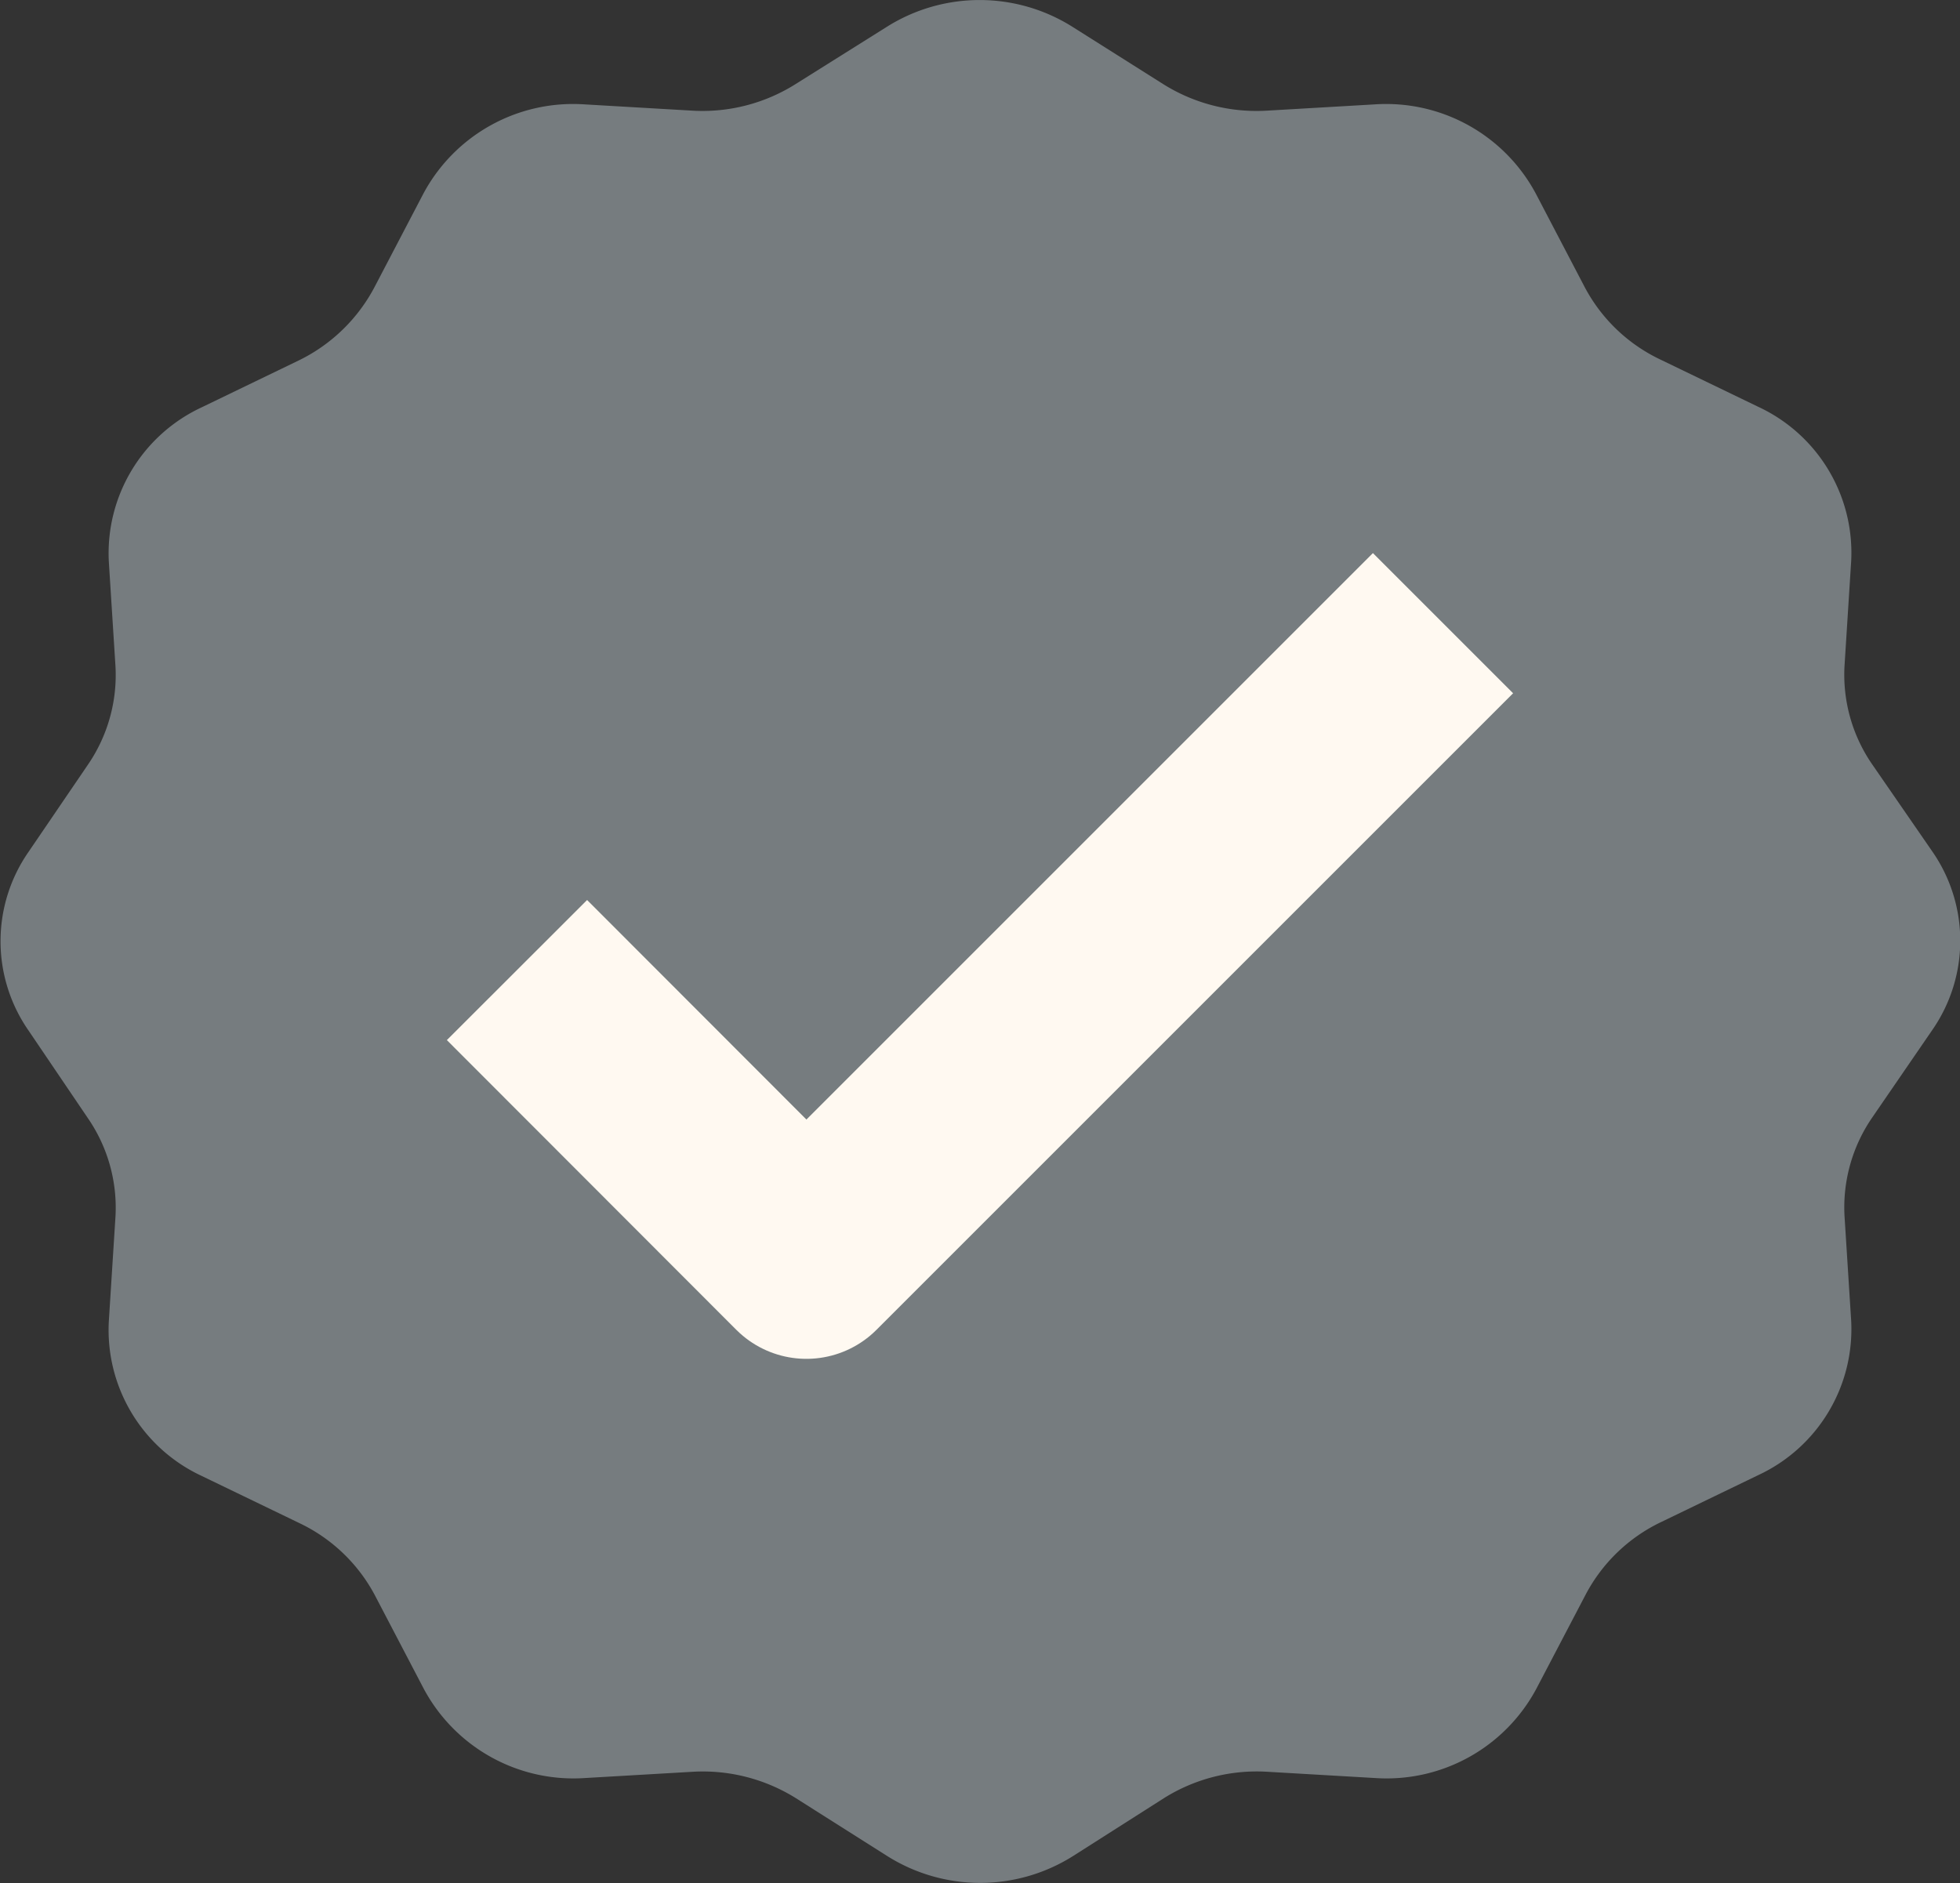
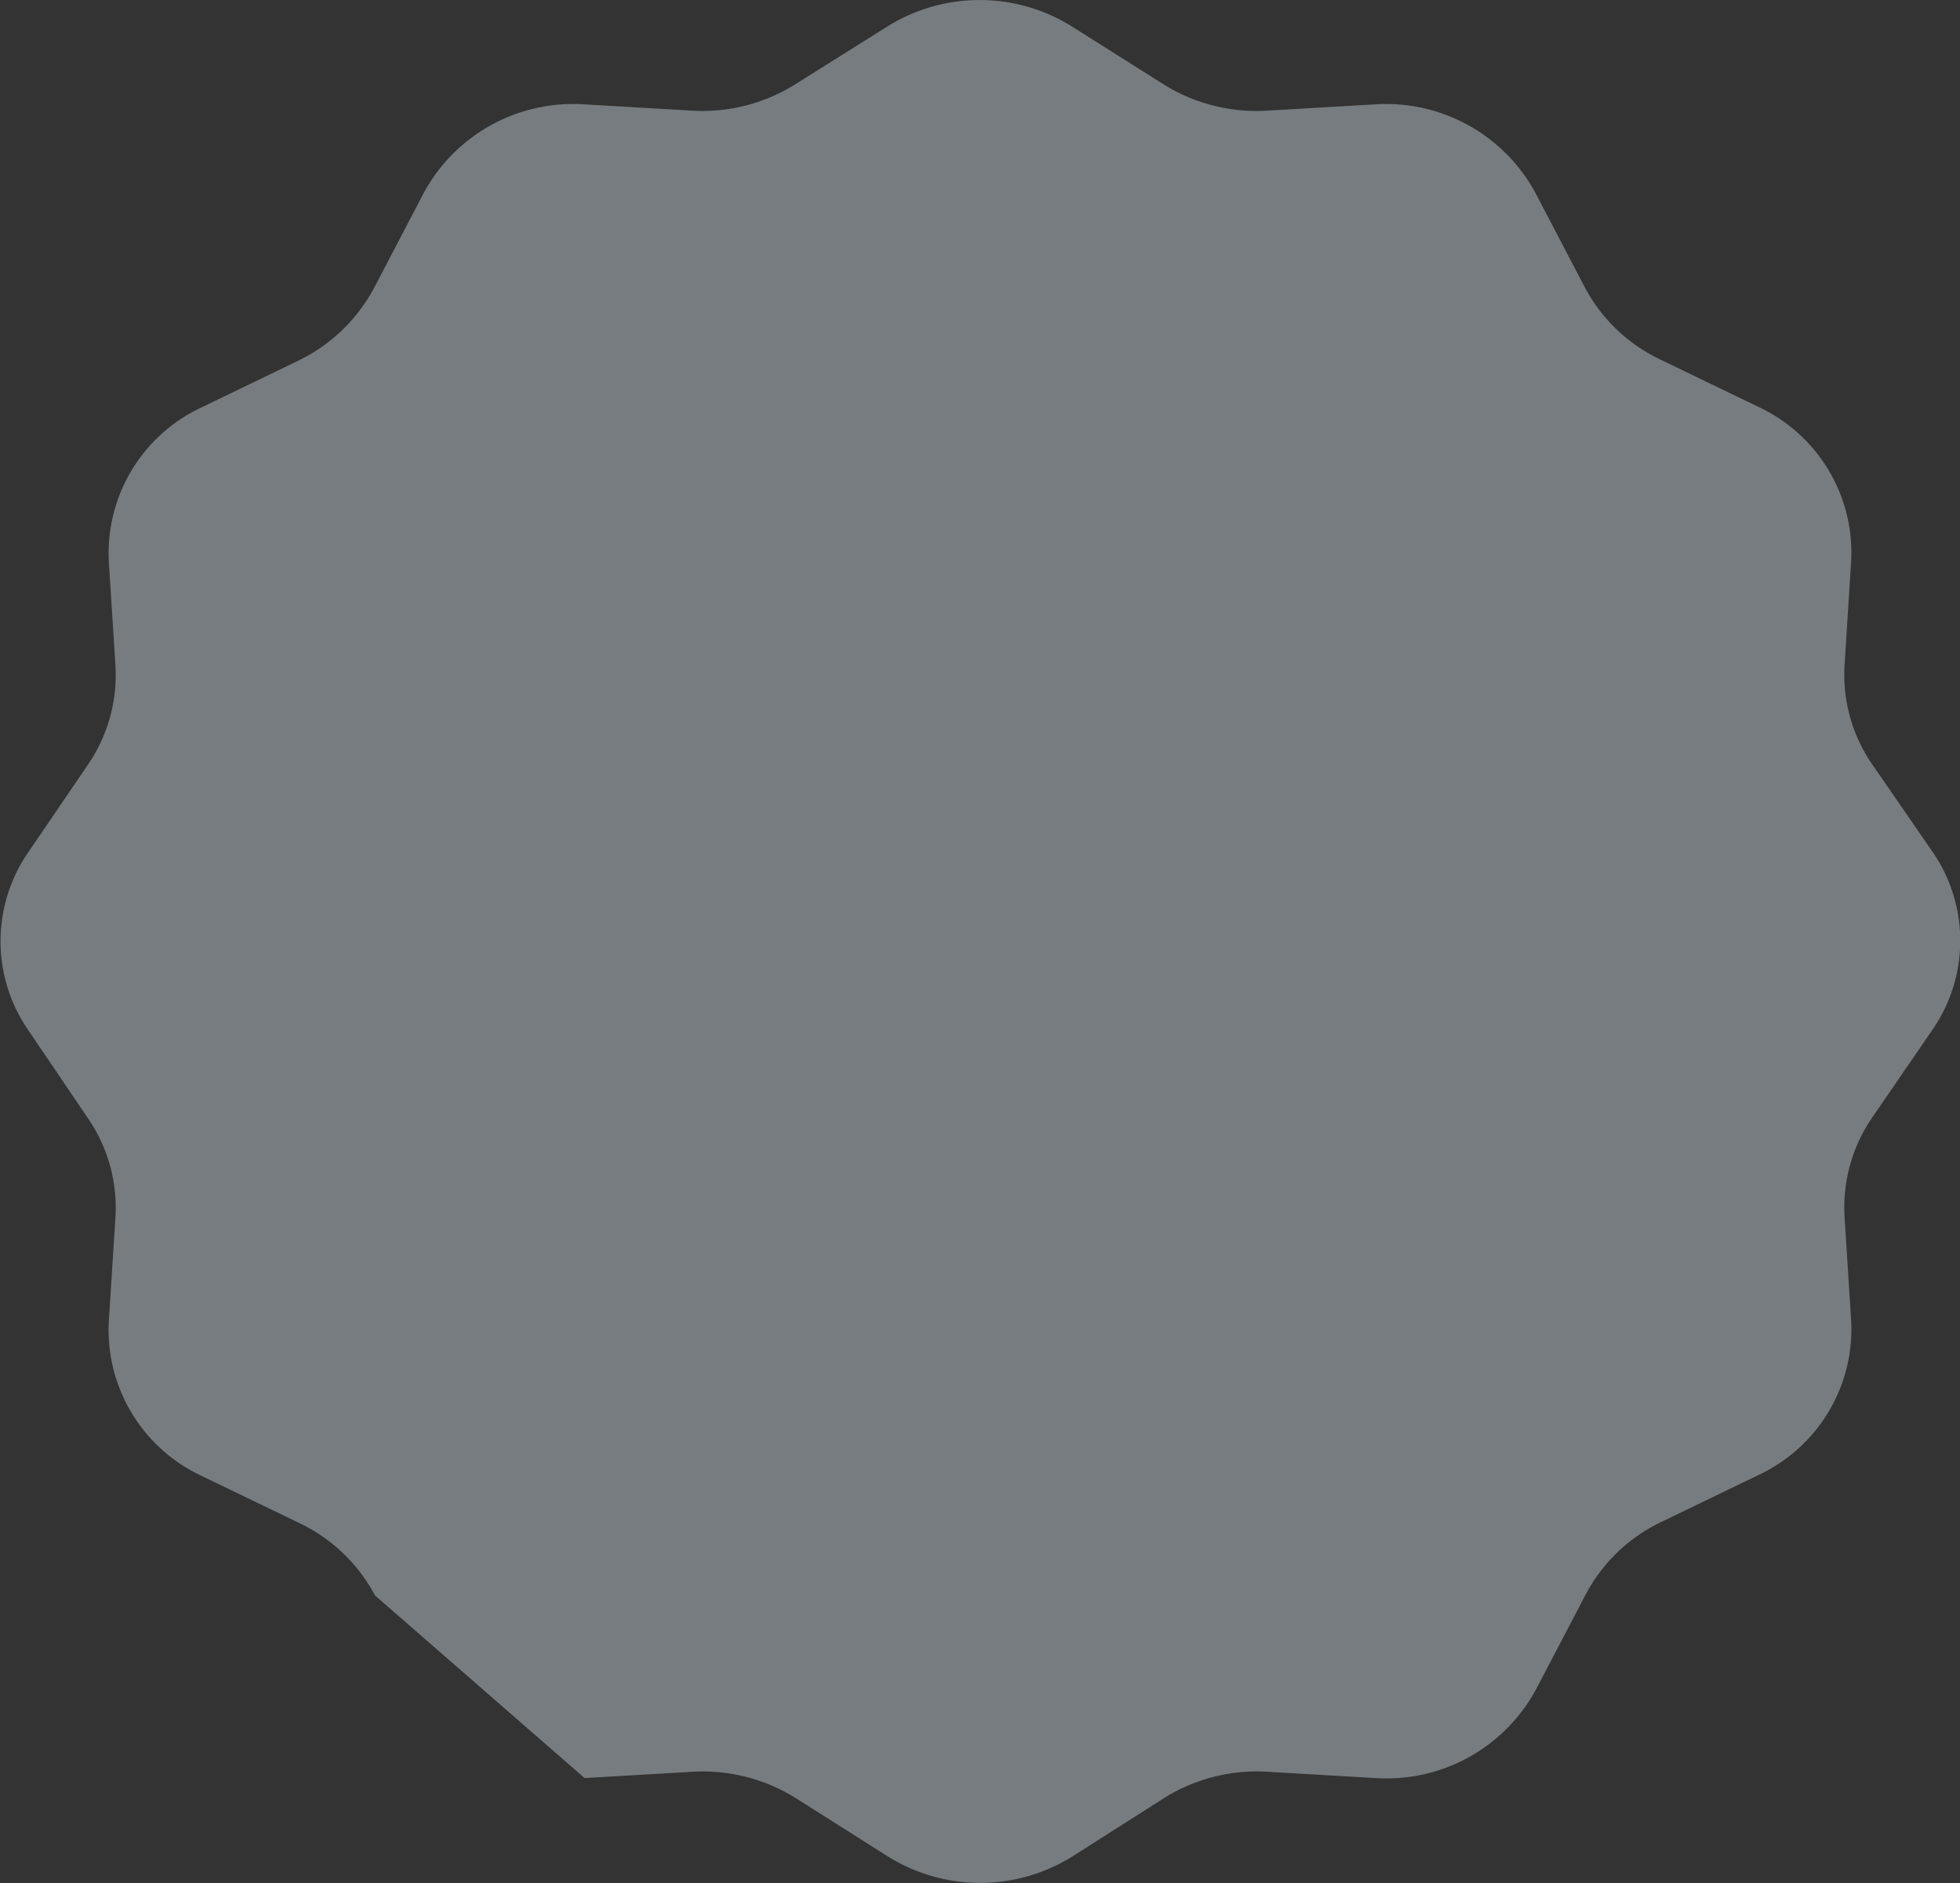
<svg xmlns="http://www.w3.org/2000/svg" id="Component_38_1" data-name="Component 38 – 1" width="19.775" height="19" viewBox="0 0 19.775 19">
  <rect x="0" y="0" width="19.775" height="19" fill="#333333" stroke="none" />
-   <path id="Icon_fa-solid-award" data-name="Icon fa-solid-award" d="M8.949.273a1.757,1.757,0,0,1,1.874,0l.917.579a1.771,1.771,0,0,0,1.035.267l1.1-.064a1.713,1.713,0,0,1,1.622.9l.494.945a1.676,1.676,0,0,0,.757.727l.994.48a1.624,1.624,0,0,1,.937,1.558l-.067,1.054a1.593,1.593,0,0,0,.278.994l.608.881a1.579,1.579,0,0,1,0,1.8l-.608.886a1.6,1.6,0,0,0-.278.994l.067,1.054a1.624,1.624,0,0,1-.937,1.558l-.983.475a1.676,1.676,0,0,0-.757.727l-.5.955a1.713,1.713,0,0,1-1.622.9l-1.1-.064a1.761,1.761,0,0,0-1.035.267l-.917.584a1.757,1.757,0,0,1-1.874,0l-.922-.584A1.771,1.771,0,0,0,7,17.879l-1.1.064a1.713,1.713,0,0,1-1.622-.9L3.785,16.1a1.676,1.676,0,0,0-.757-.727l-.994-.48A1.624,1.624,0,0,1,1.1,13.333l.067-1.054a1.593,1.593,0,0,0-.278-.994l-.6-.886a1.579,1.579,0,0,1,0-1.8l.6-.881a1.6,1.6,0,0,0,.278-.994L1.1,5.67a1.624,1.624,0,0,1,.937-1.558l.983-.475A1.709,1.709,0,0,0,3.78,2.9l.494-.945a1.713,1.713,0,0,1,1.622-.9l1.1.064A1.761,1.761,0,0,0,8.028.851L8.949.273Z" transform="translate(-0.002 -0.002)" fill="#767c7f" />
-   <path id="Icon_feather-check" data-name="Icon feather-check" d="M15.343,9,8.92,15.423,6,12.5" transform="translate(-0.784 -2.712)" fill="none" stroke="#fff9f1" stroke-linejoin="round" stroke-width="2" />
+   <path id="Icon_fa-solid-award" data-name="Icon fa-solid-award" d="M8.949.273a1.757,1.757,0,0,1,1.874,0l.917.579a1.771,1.771,0,0,0,1.035.267l1.1-.064a1.713,1.713,0,0,1,1.622.9l.494.945a1.676,1.676,0,0,0,.757.727l.994.48a1.624,1.624,0,0,1,.937,1.558l-.067,1.054a1.593,1.593,0,0,0,.278.994l.608.881a1.579,1.579,0,0,1,0,1.8l-.608.886a1.6,1.6,0,0,0-.278.994l.067,1.054a1.624,1.624,0,0,1-.937,1.558l-.983.475a1.676,1.676,0,0,0-.757.727l-.5.955a1.713,1.713,0,0,1-1.622.9l-1.1-.064a1.761,1.761,0,0,0-1.035.267l-.917.584a1.757,1.757,0,0,1-1.874,0l-.922-.584A1.771,1.771,0,0,0,7,17.879l-1.1.064L3.785,16.1a1.676,1.676,0,0,0-.757-.727l-.994-.48A1.624,1.624,0,0,1,1.1,13.333l.067-1.054a1.593,1.593,0,0,0-.278-.994l-.6-.886a1.579,1.579,0,0,1,0-1.8l.6-.881a1.6,1.6,0,0,0,.278-.994L1.1,5.67a1.624,1.624,0,0,1,.937-1.558l.983-.475A1.709,1.709,0,0,0,3.78,2.9l.494-.945a1.713,1.713,0,0,1,1.622-.9l1.1.064A1.761,1.761,0,0,0,8.028.851L8.949.273Z" transform="translate(-0.002 -0.002)" fill="#767c7f" />
</svg>